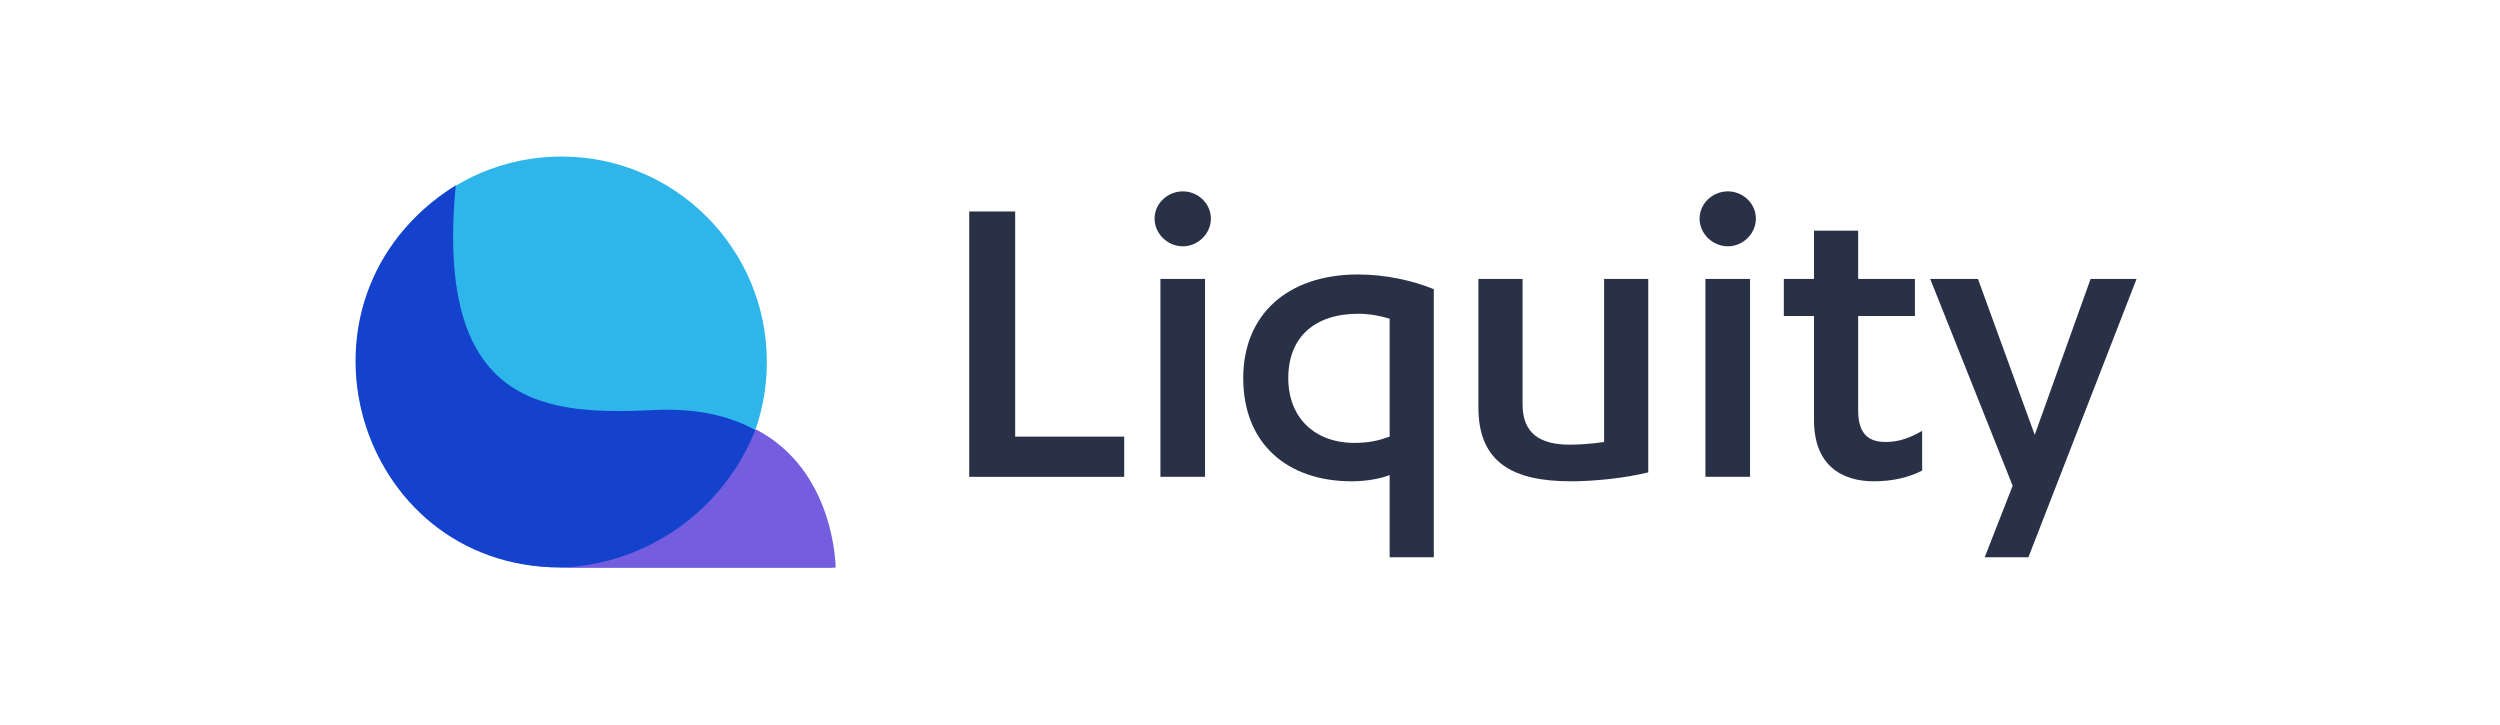
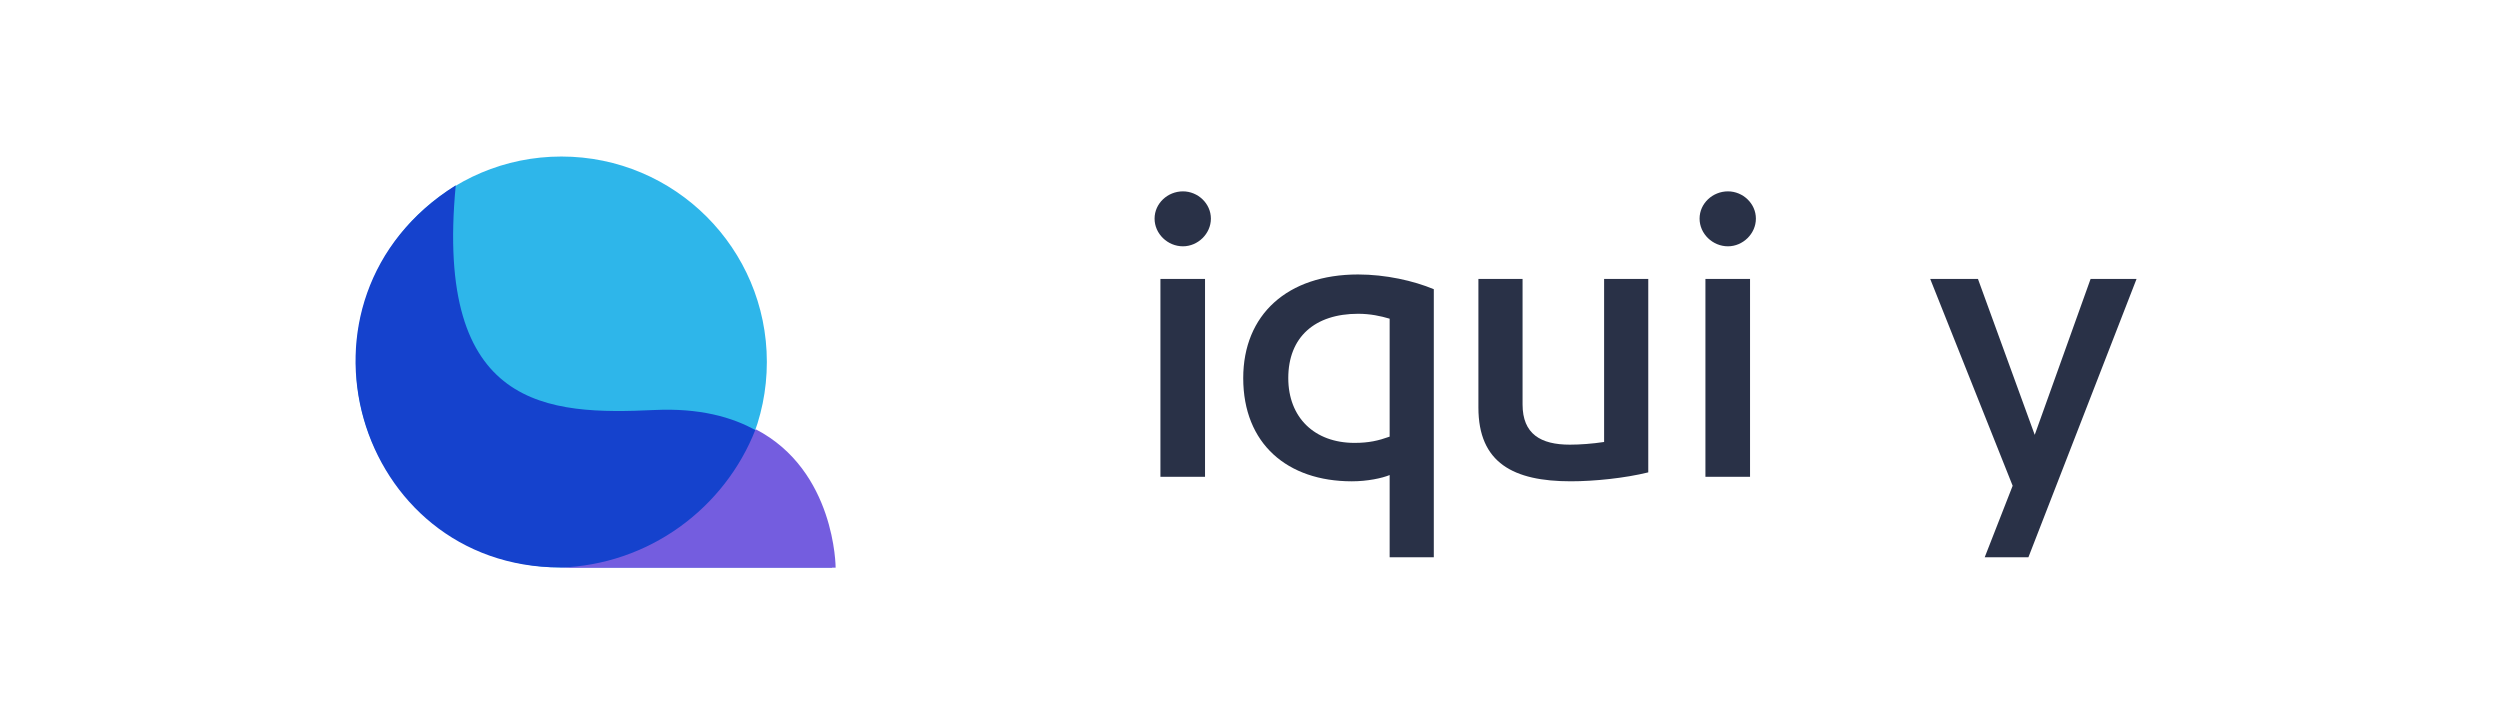
<svg xmlns="http://www.w3.org/2000/svg" width="193" height="56" viewBox="0 0 193 56" fill="none">
-   <path d="M74.824 36.812H86.789V33.708H78.372V16.326H74.824V36.812Z" fill="#293147" />
  <path d="M93.028 21.533H89.585V36.811H93.028V21.533ZM91.324 19.015C92.472 19.015 93.481 18.05 93.481 16.877C93.481 15.705 92.472 14.773 91.324 14.773C90.142 14.773 89.133 15.705 89.133 16.877C89.133 18.05 90.142 19.015 91.324 19.015Z" fill="#293147" />
  <path d="M110.69 22.327C109.124 21.672 106.968 21.189 104.846 21.189C99.385 21.189 95.977 24.293 95.977 29.19C95.977 34.26 99.385 37.157 104.359 37.157C105.577 37.157 106.689 36.916 107.281 36.674V43.02H110.69V22.327ZM107.281 33.708C106.411 34.019 105.681 34.191 104.568 34.191C101.472 34.191 99.455 32.225 99.455 29.19C99.455 26.017 101.507 24.224 104.846 24.224C105.785 24.224 106.585 24.396 107.281 24.603V33.708Z" fill="#293147" />
  <path d="M127.246 21.533H123.837V34.121C122.933 34.259 121.959 34.328 121.194 34.328C118.933 34.328 117.542 33.501 117.542 31.224V21.533H114.133V31.466C114.133 35.742 116.846 37.156 121.263 37.156C123.072 37.156 125.437 36.915 127.246 36.467V21.533Z" fill="#293147" />
  <path d="M135.103 21.533H131.659V36.811H135.103V21.533ZM133.399 19.015C134.546 19.015 135.555 18.05 135.555 16.877C135.555 15.705 134.546 14.773 133.399 14.773C132.216 14.773 131.207 15.705 131.207 16.877C131.207 18.05 132.216 19.015 133.399 19.015Z" fill="#293147" />
-   <path d="M137.711 24.396H140.041V32.432C140.041 35.915 142.163 37.157 144.667 37.157C146.128 37.157 147.38 36.846 148.389 36.329V33.259C147.45 33.811 146.581 34.121 145.572 34.121C144.25 34.121 143.45 33.501 143.45 31.673V24.396H147.833V21.533H143.45V17.809H140.041V21.533H137.711V24.396Z" fill="#293147" />
  <path d="M152.698 21.533H149.012L155.377 37.501L153.22 43.019H156.594L164.942 21.533H161.394L157.081 33.57L152.698 21.533Z" fill="#293147" />
  <path d="M43.339 43.808C52.099 43.808 59.201 36.706 59.201 27.945C59.201 19.185 52.099 12.084 43.339 12.084C34.578 12.084 27.477 19.185 27.477 27.945C27.477 36.706 34.578 43.808 43.339 43.808Z" fill="#2EB6EA" />
  <path d="M43.252 43.807C27.476 43.807 21.25 23.053 35.184 14.307C33.527 31.653 42.343 32.037 50.523 31.653C64.231 31.01 64.24 43.807 64.24 43.807H43.252Z" fill="#1542CD" />
  <path fill-rule="evenodd" clip-rule="evenodd" d="M58.333 33.135C55.947 39.251 50.078 43.625 43.164 43.82C43.327 43.824 43.49 43.826 43.655 43.826H64.511C64.511 43.826 64.506 36.326 58.333 33.135Z" fill="#745DDF" />
</svg>